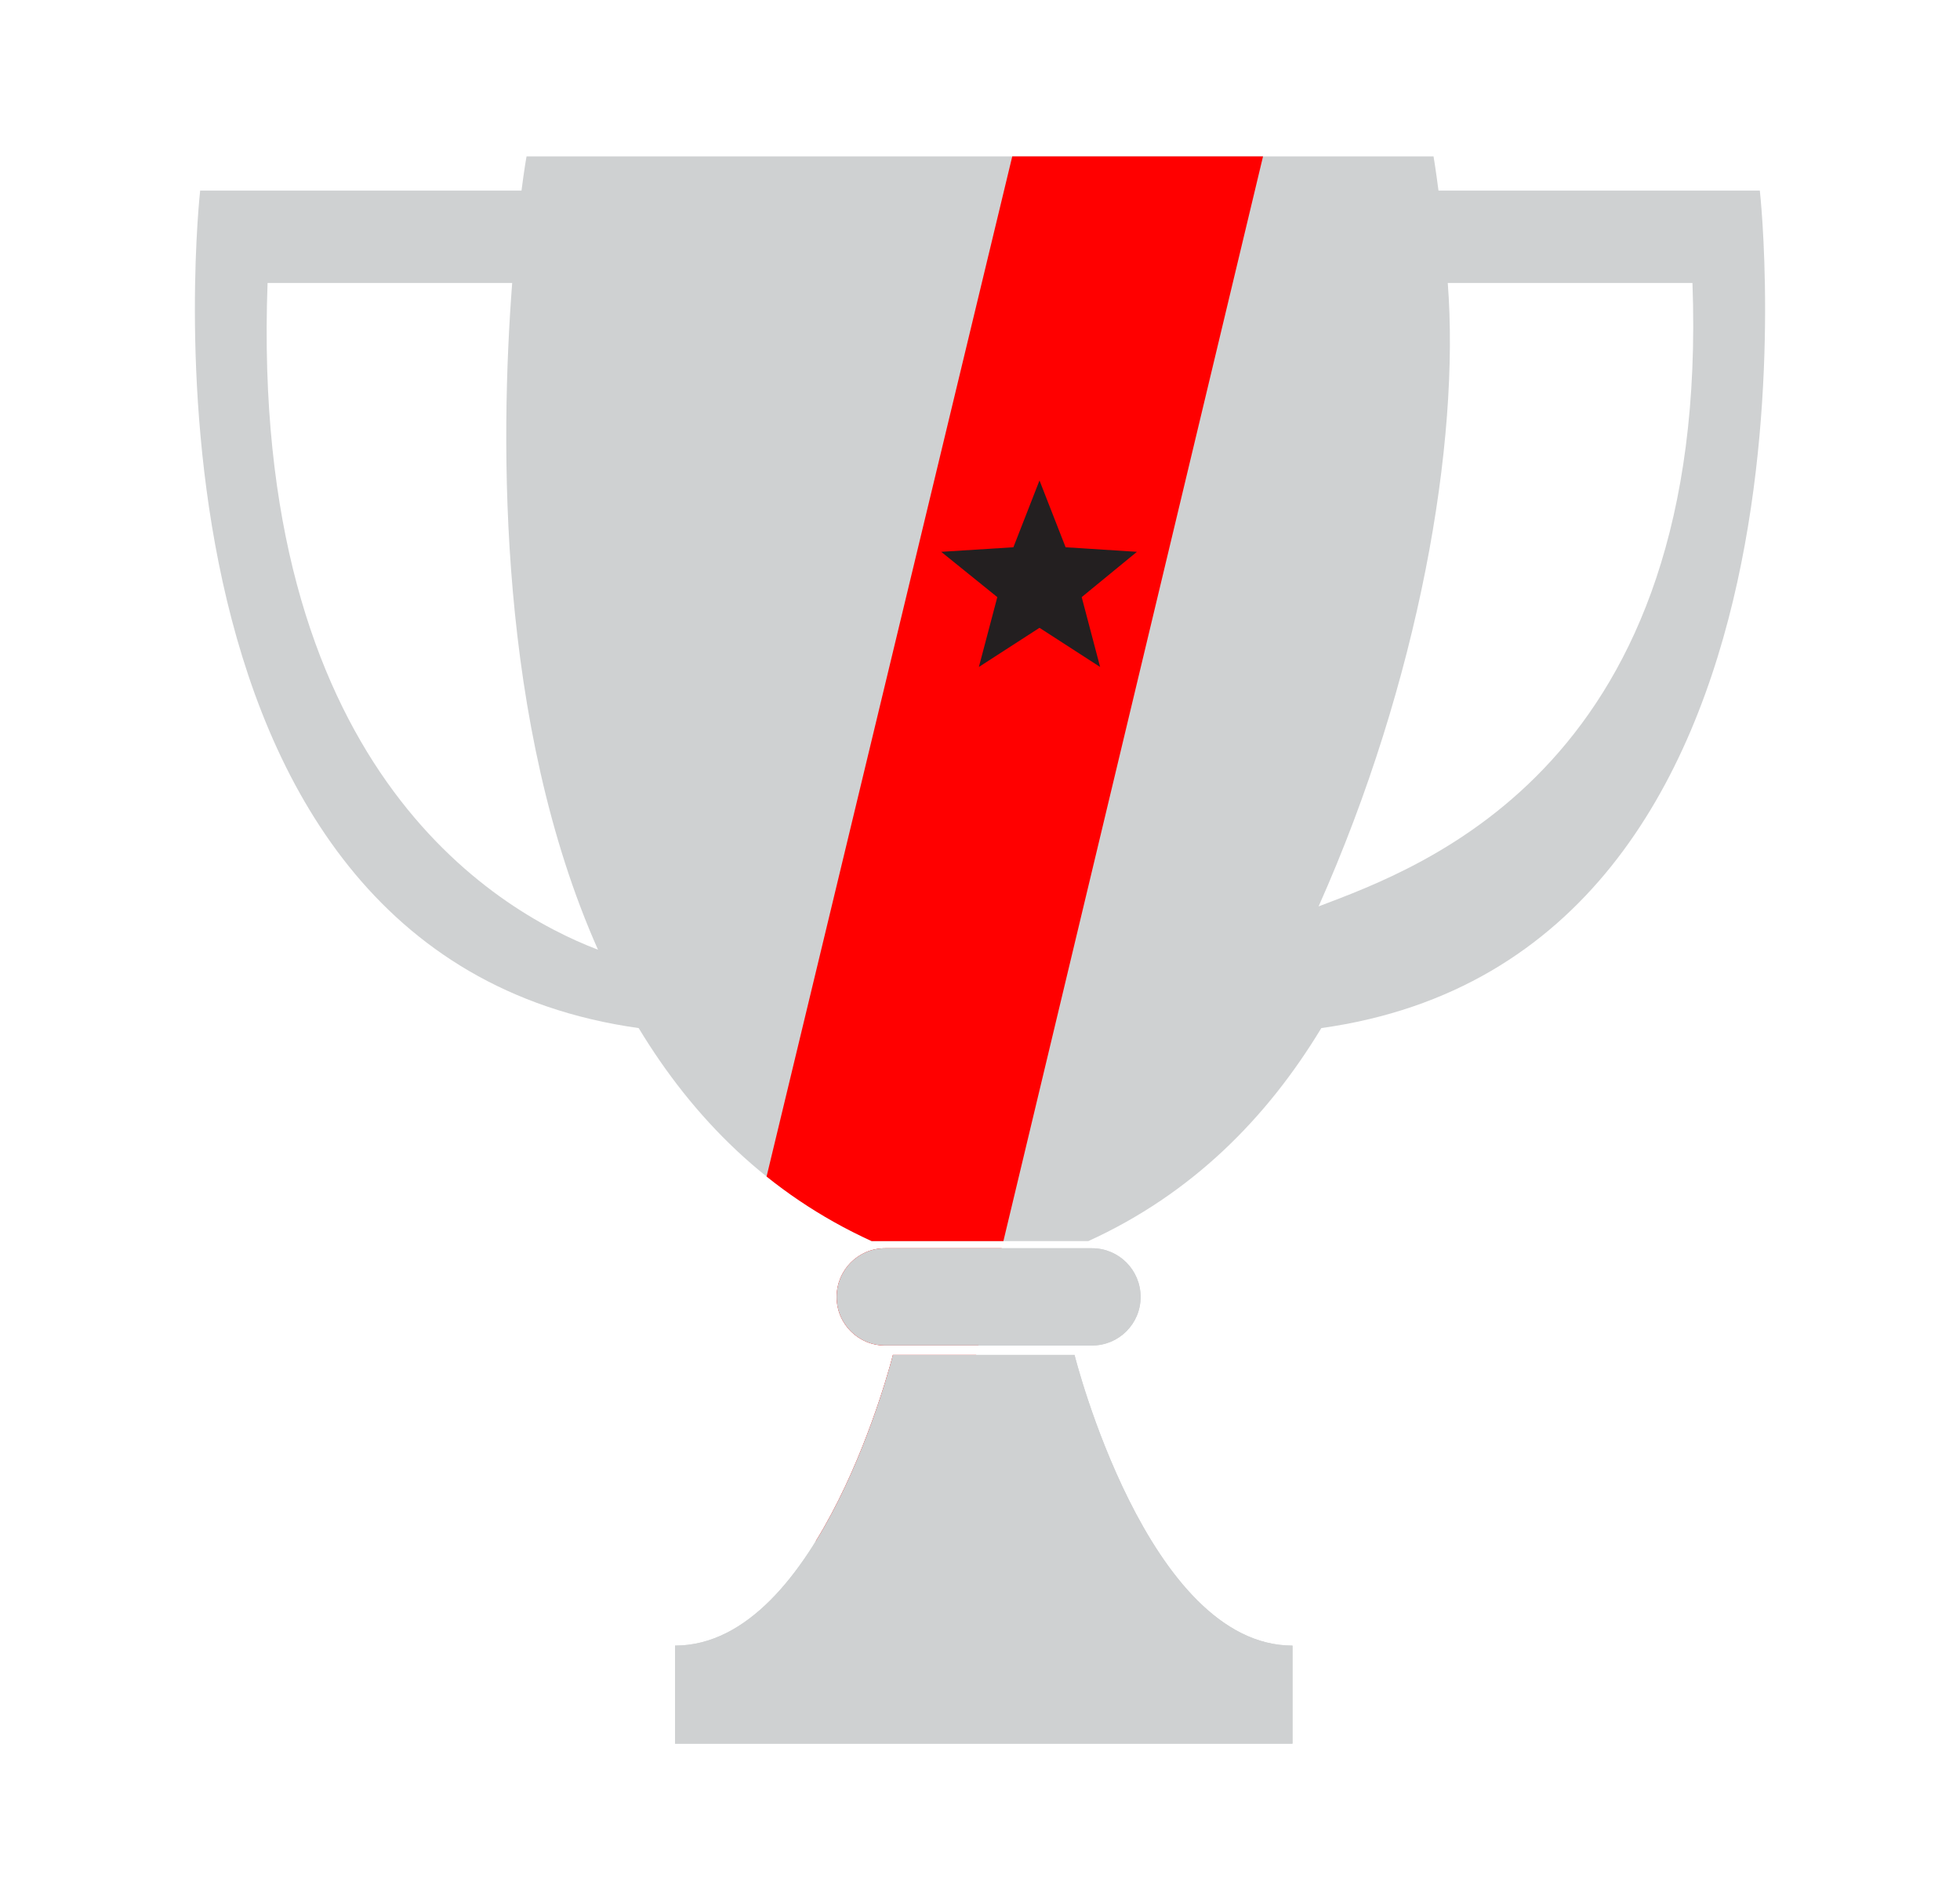
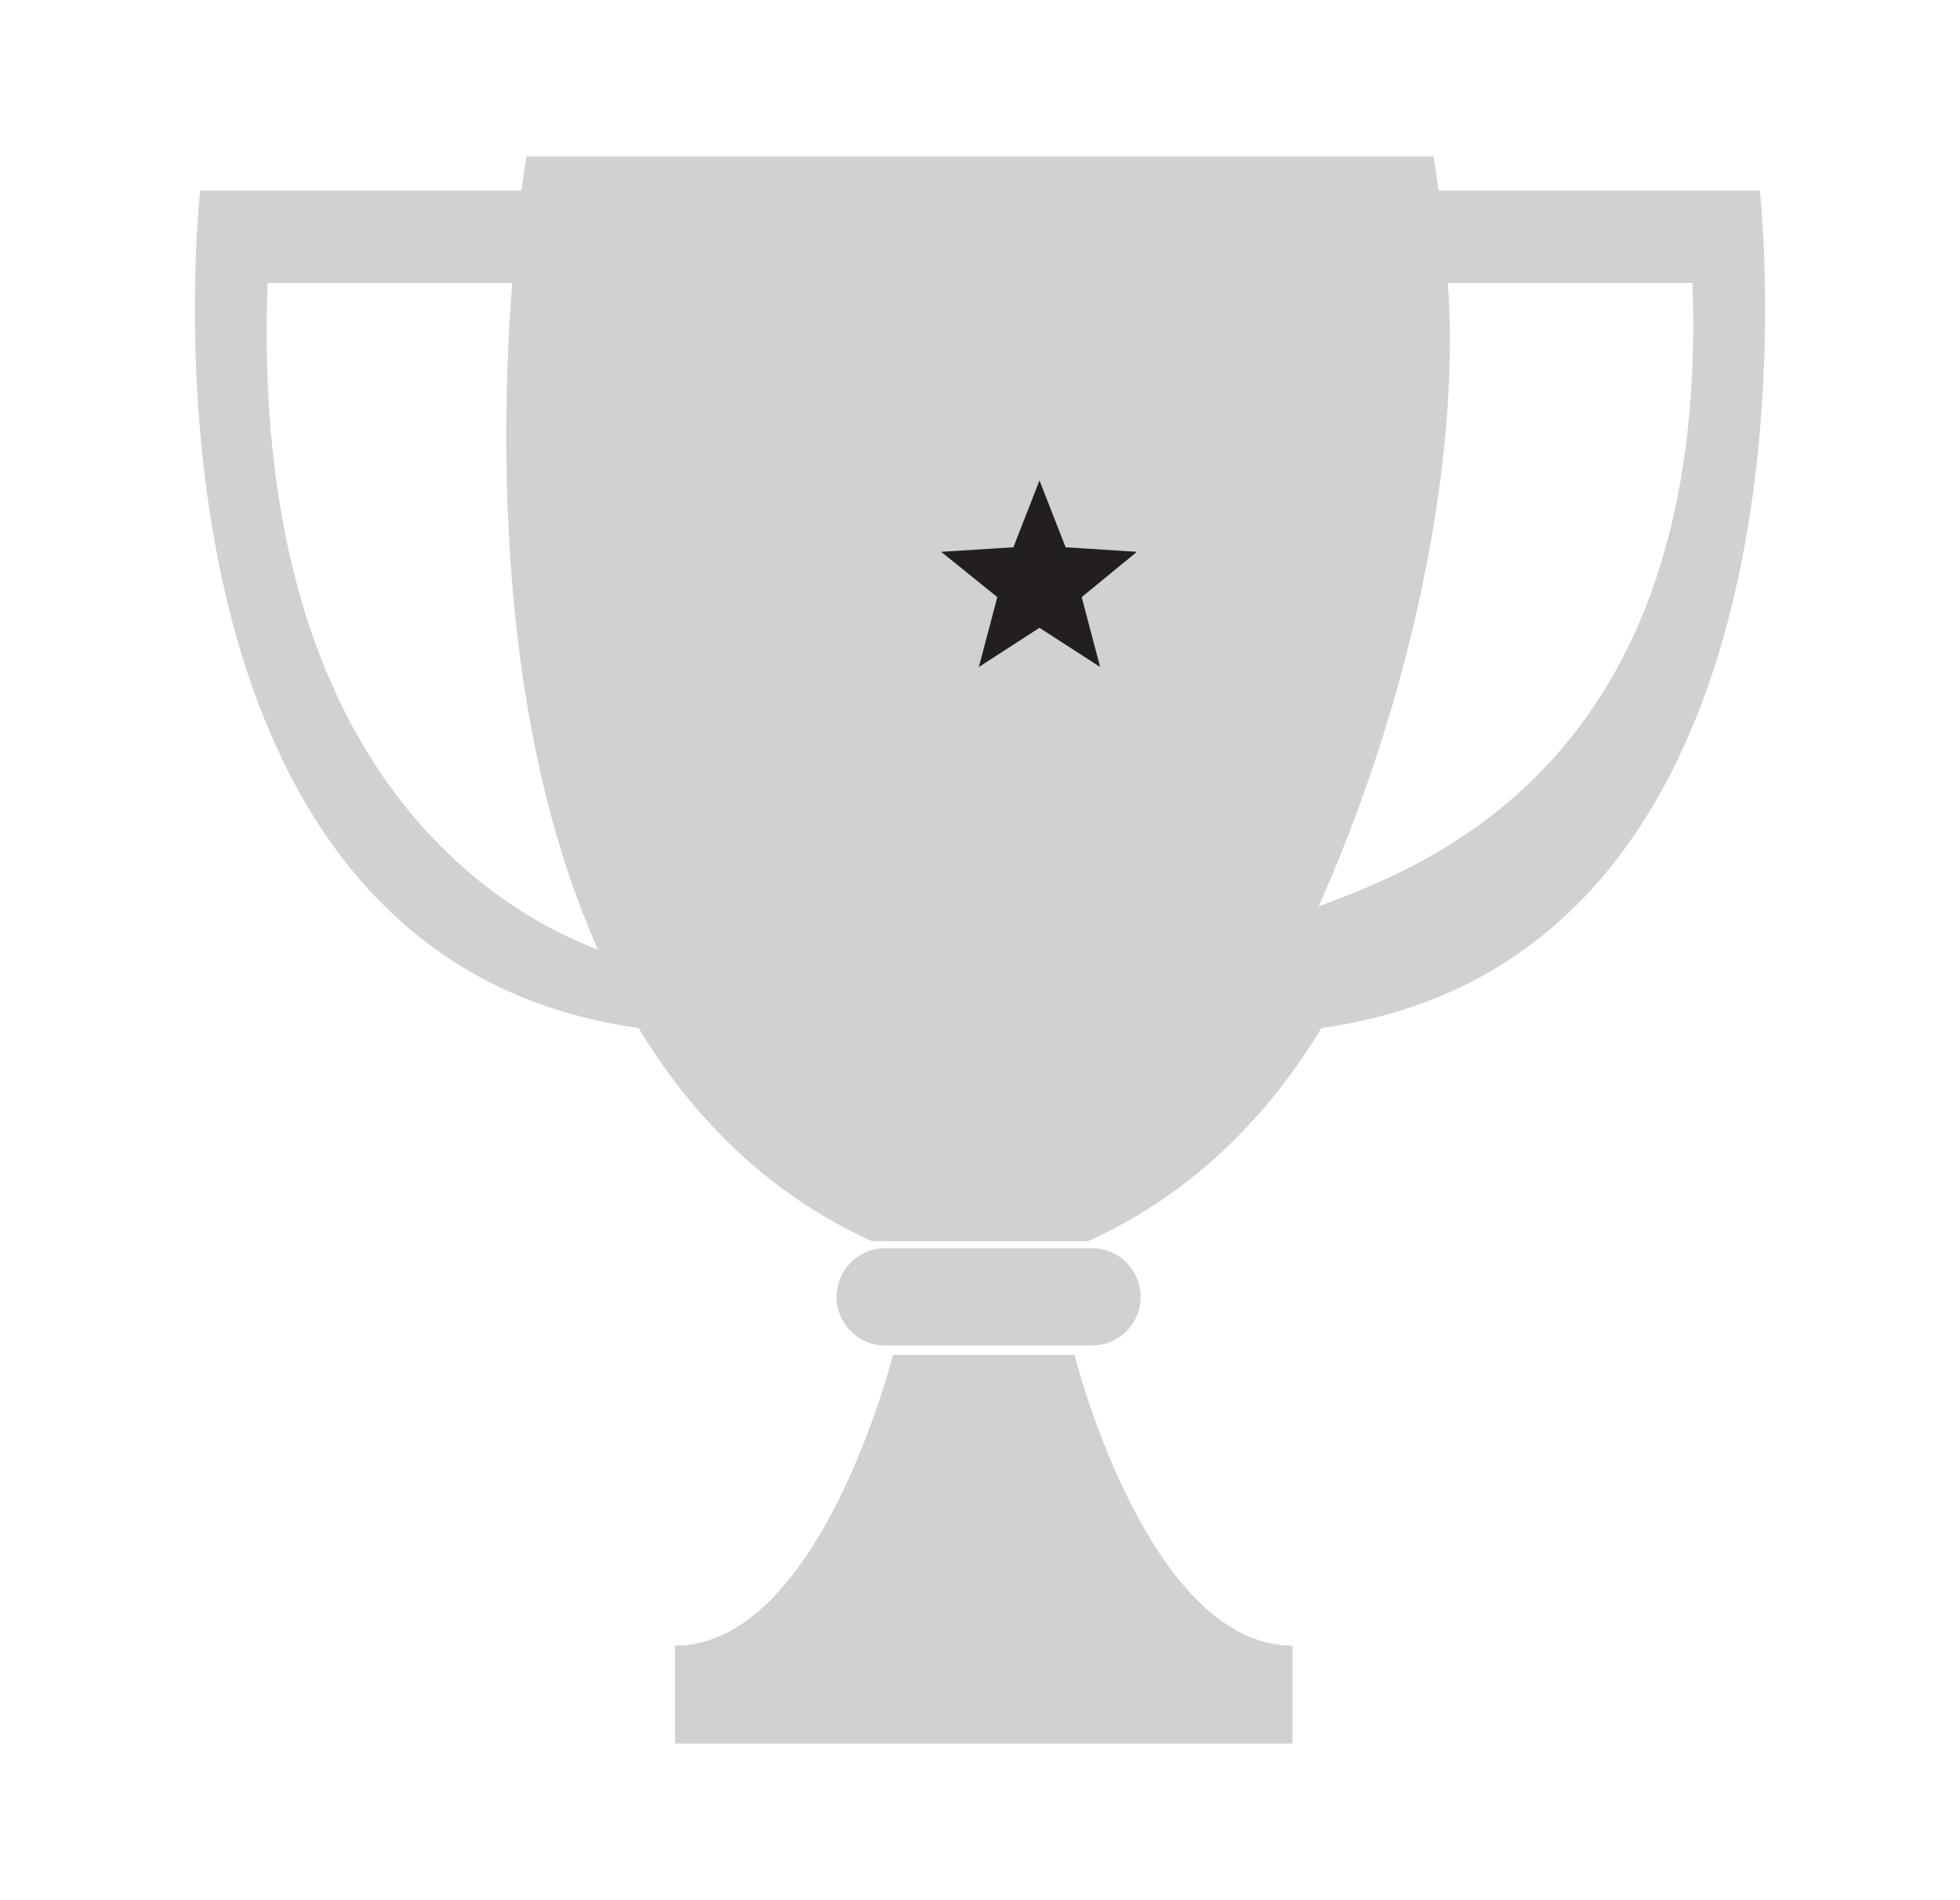
<svg xmlns="http://www.w3.org/2000/svg" xmlns:xlink="http://www.w3.org/1999/xlink" version="1.1" id="Layer_1" x="0px" y="0px" width="130px" height="126px" viewBox="0 0 130 126" enable-background="new 0 0 130 126" xml:space="preserve">
  <g>
    <g id="_x33_">
      <g>
        <g>
-           <path fill="#CFD1D2" d="M72.431,89.226c1.781,0,3.222-1.438,3.222-3.218c0-1.79-1.44-3.233-3.222-3.233H58.71      c-1.787,0-3.219,1.443-3.219,3.233c0,1.78,1.432,3.218,3.219,3.218H72.431z" />
-           <path fill="#CFD1D2" d="M71.27,89.85H59.223c0,0-4.815,19.277-14.451,19.277v6.5h40.955v-6.5      C76.098,109.127,71.27,89.85,71.27,89.85z" />
          <path fill="#CFD1D2" d="M116.723,12.639H95.41c-0.188-1.455-0.328-2.266-0.328-2.266h-60.16c0,0-0.146,0.811-0.333,2.266H13.276      c0,0-5.718,50.674,29.085,55.537c3.607,5.966,8.583,10.995,15.456,14.127h14.365c6.877-3.132,11.851-8.161,15.457-14.127      C122.445,63.313,116.723,12.639,116.723,12.639z M17.747,18.766h16.224c-0.812,10.605-0.965,29.252,5.692,44.213      C32.709,60.332,16.573,50.701,17.747,18.766z M87.458,60.107c6.667-14.961,9.389-30.736,8.567-41.342h16.23      C113.428,50.701,94.426,57.461,87.458,60.107z" />
        </g>
      </g>
    </g>
  </g>
  <g>
    <defs>
-       <path id="SVGID_1_" d="M58.71,89.226c-1.787,0-3.219-1.438-3.219-3.218c0-1.79,1.432-3.233,3.219-3.233h13.721    c1.781,0,3.222,1.443,3.222,3.233c0,1.78-1.44,3.218-3.222,3.218H58.71z M71.27,89.85H59.223c0,0-4.815,19.277-14.451,19.277v6.5    h40.955v-6.5C76.098,109.127,71.27,89.85,71.27,89.85z M87.639,68.176c-3.606,5.966-8.58,10.995-15.457,14.127H57.816    c-6.873-3.132-11.849-8.161-15.456-14.127C7.558,63.313,13.276,12.639,13.276,12.639h21.313c0.188-1.455,0.333-2.266,0.333-2.266    h60.16c0,0,0.141,0.811,0.328,2.266h21.313C116.723,12.639,122.445,63.313,87.639,68.176z M39.663,62.979    c-6.657-14.961-6.504-33.607-5.692-44.213H17.747C16.573,50.701,32.709,60.332,39.663,62.979z M112.256,18.766h-16.23    c0.821,10.605-1.9,26.381-8.567,41.342C94.426,57.461,113.428,50.701,112.256,18.766z" />
-     </defs>
+       </defs>
    <clipPath id="SVGID_2_">
      <use xlink:href="#SVGID_1_" overflow="visible" />
    </clipPath>
-     <path clip-path="url(#SVGID_2_)" fill-rule="evenodd" clip-rule="evenodd" fill="#FF0000" d="M80.024-1.947l4.135,10.705   l-23.115,96.551c-3.526-8.424-12.429,4.074-14.058-11.268L68.961,2.808C72.384,2.557,77.035,1.157,80.024-1.947L80.024-1.947z" />
+     <path clip-path="url(#SVGID_2_)" fill-rule="evenodd" clip-rule="evenodd" fill="#FF0000" d="M80.024-1.947l-23.115,96.551c-3.526-8.424-12.429,4.074-14.058-11.268L68.961,2.808C72.384,2.557,77.035,1.157,80.024-1.947L80.024-1.947z" />
  </g>
  <path fill="#CFD1D2" d="M72.431,89.226c1.781,0,3.222-1.438,3.222-3.218c0-1.79-1.44-3.233-3.222-3.233H58.71  c-1.787,0-3.219,1.443-3.219,3.233c0,1.78,1.432,3.218,3.219,3.218H72.431z" />
  <path fill="#CFD1D2" d="M71.27,89.85H59.223c0,0-4.815,19.277-14.451,19.277v6.5h40.955v-6.5  C76.098,109.127,71.27,89.85,71.27,89.85z" />
  <polygon fill="#231F20" points="72.967,44.229 68.946,41.632 64.925,44.229 66.148,39.597 62.427,36.593 67.215,36.291   68.946,31.861 70.678,36.291 75.408,36.593 71.745,39.597 " />
</svg>